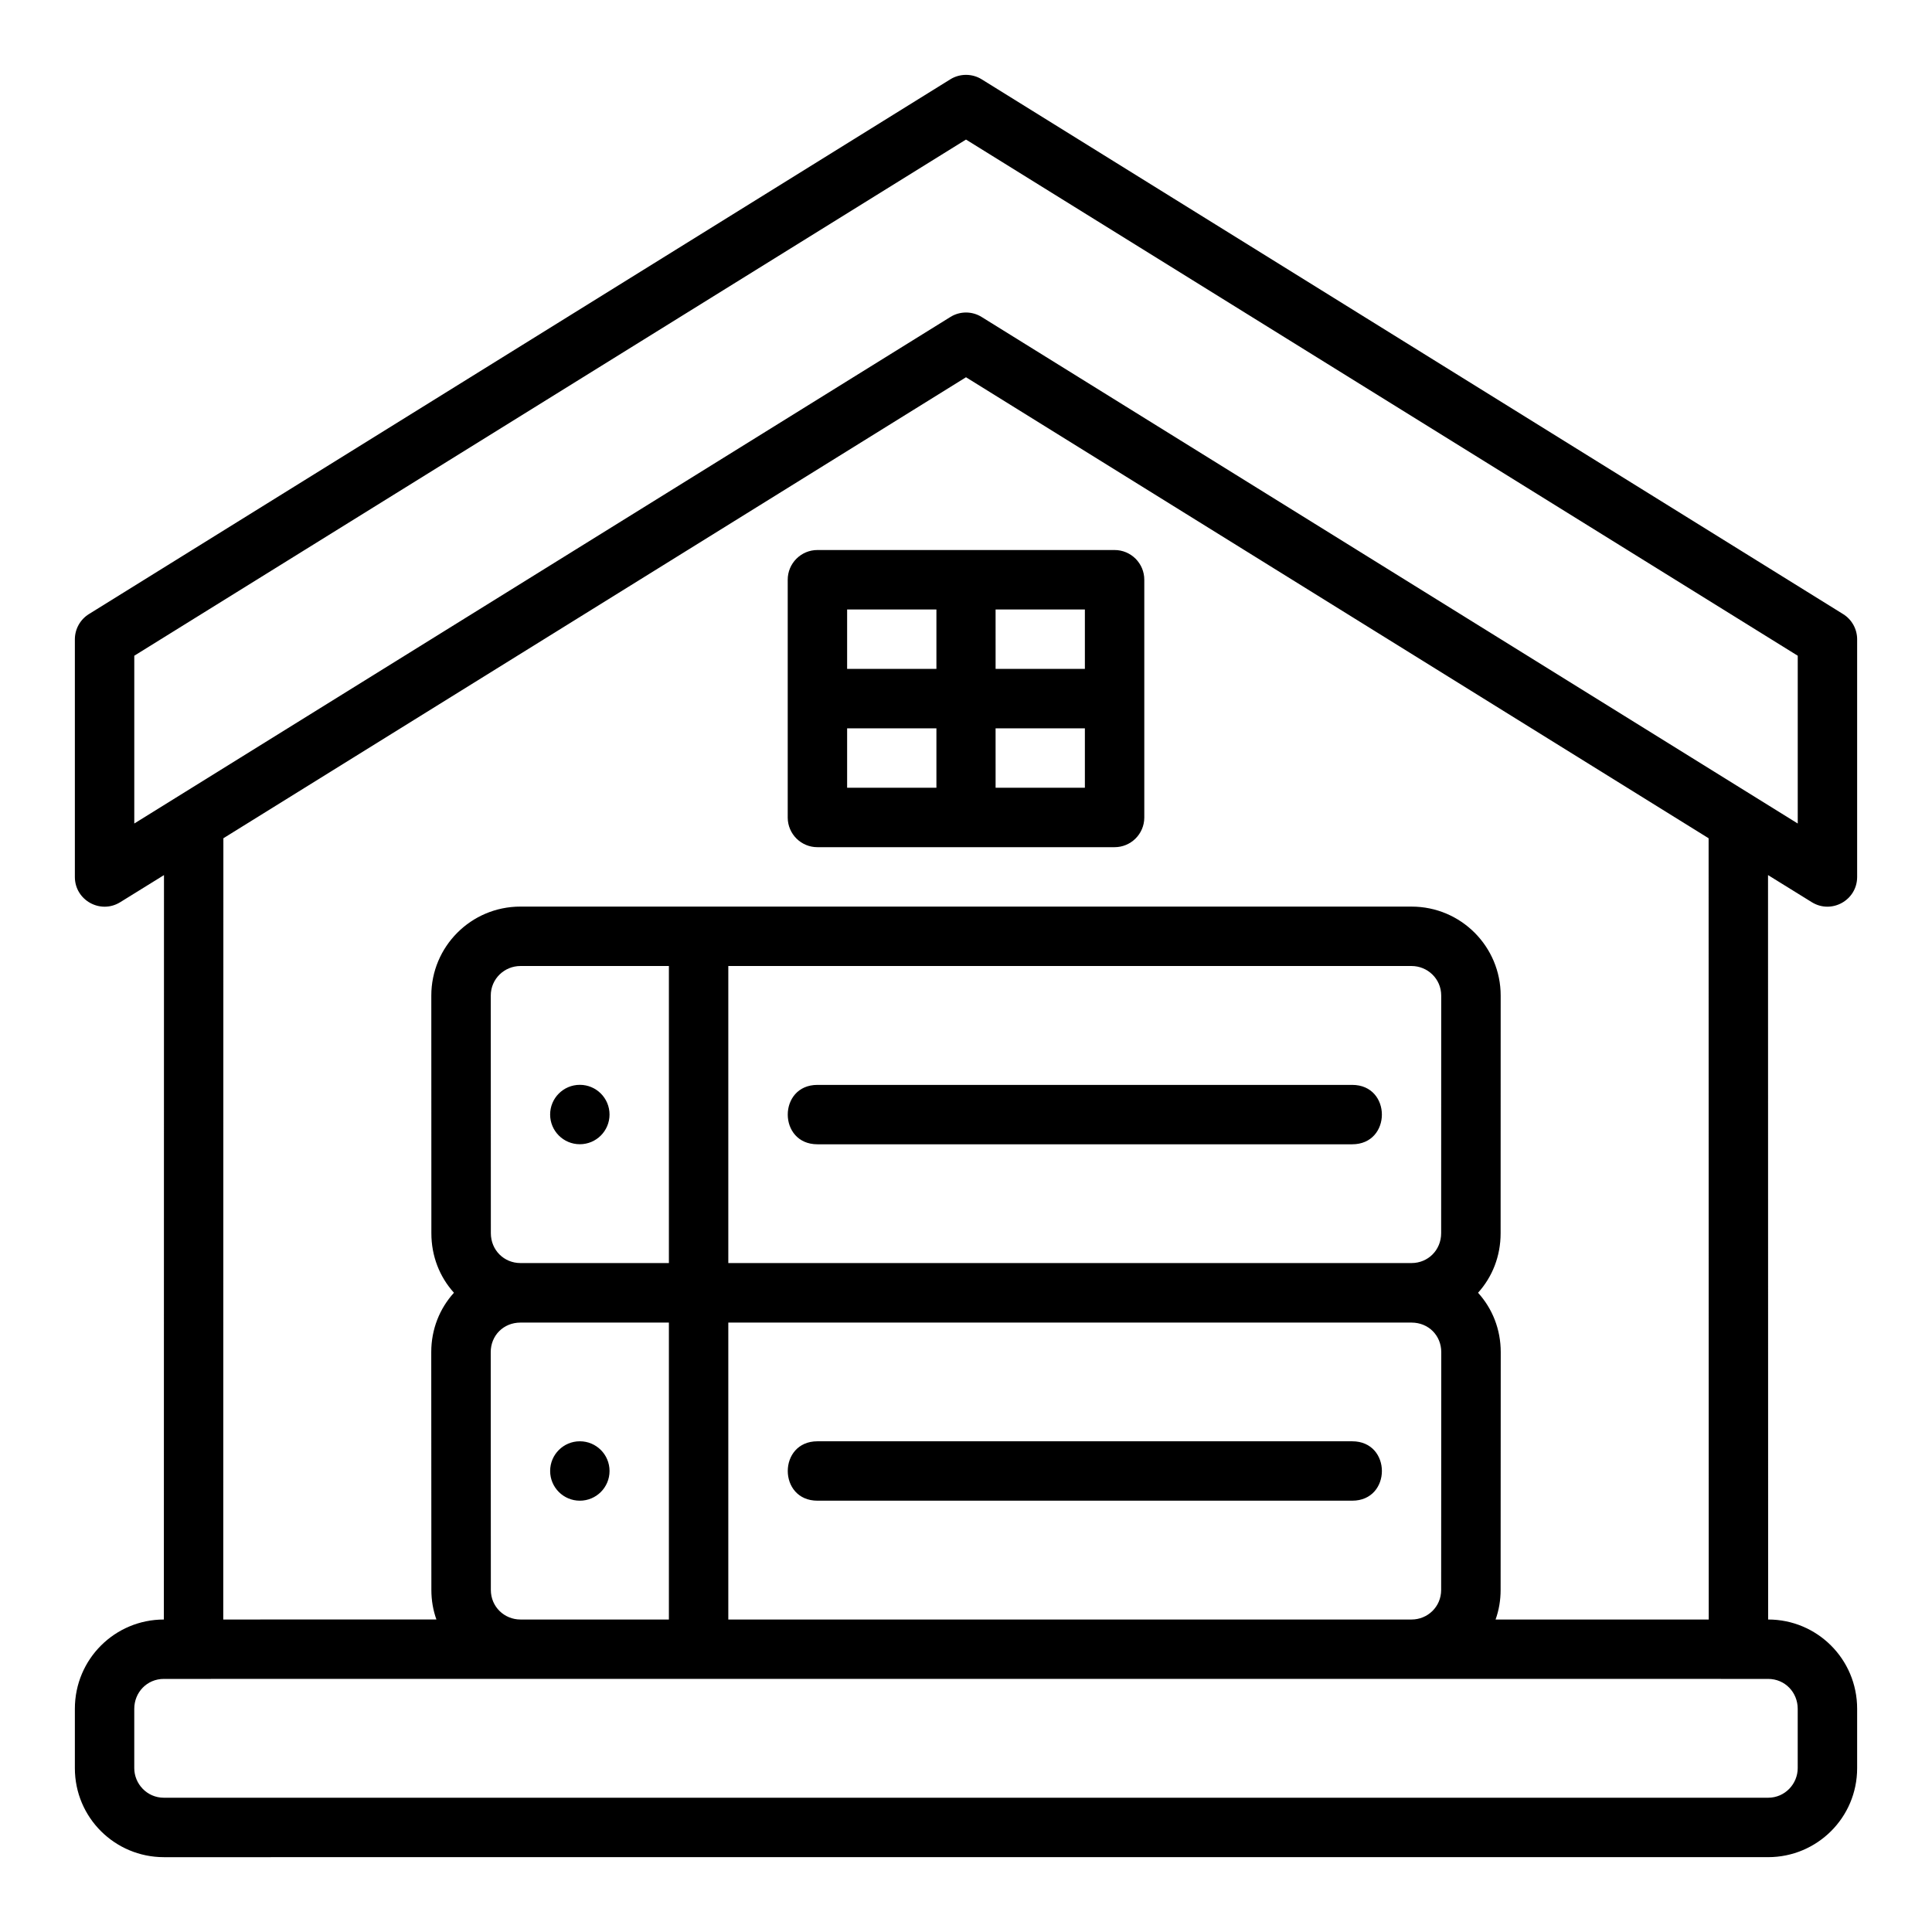
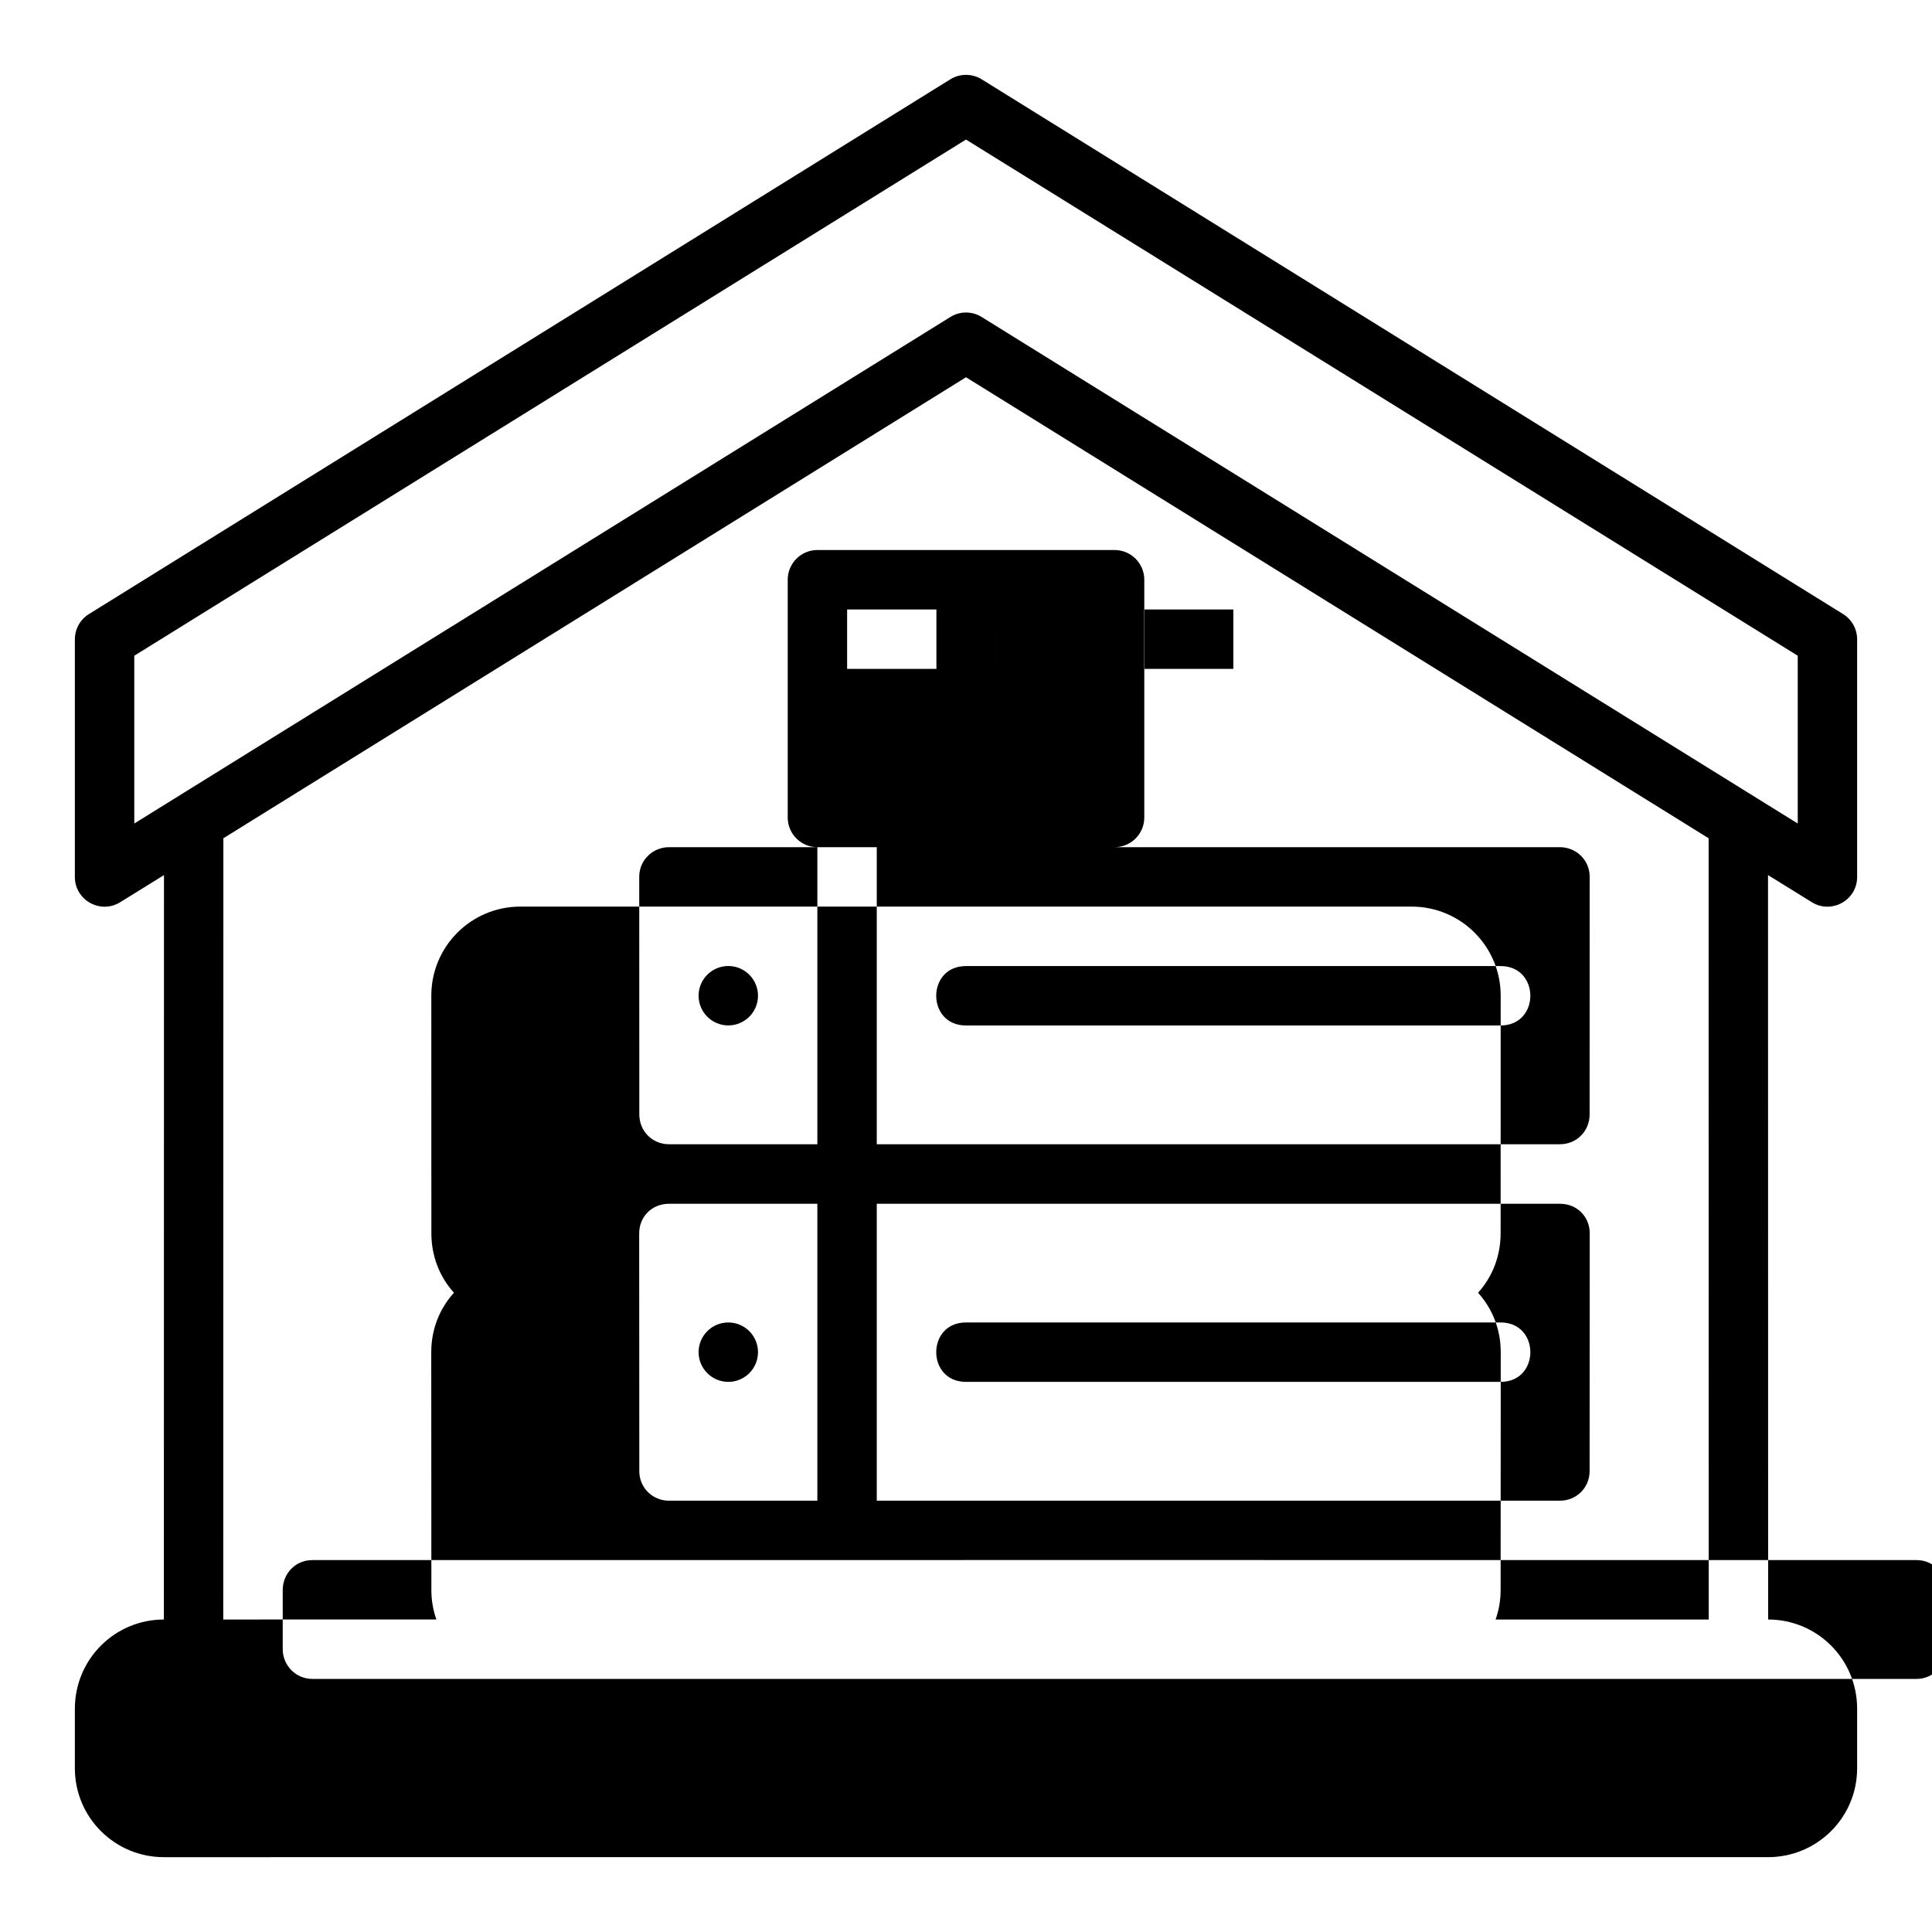
<svg xmlns="http://www.w3.org/2000/svg" fill="#000000" width="800px" height="800px" version="1.1" viewBox="144 144 512 512">
-   <path d="m400 163.84c-1.457 0-2.891 0.398-4.137 1.168l-228.3 141.73c-2.312 1.438-3.719 3.965-3.723 6.688v62.992c0.012 6.164 6.785 9.922 12.023 6.672l11.594-7.18-0.031 197.28c-12.945 0-23.586 10.453-23.586 23.664v15.73c0 13.133 10.637 23.586 23.586 23.586l425.15-0.004c12.945 0 23.586-10.453 23.586-23.586v-15.73c0-13.207-10.637-23.664-23.586-23.664l-0.031-197.28 11.594 7.18c5.238 3.25 12.012-0.508 12.023-6.672v-62.988c0-2.723-1.406-5.254-3.723-6.688l-228.3-141.73c-1.242-0.77-2.68-1.168-4.137-1.168zm0 17.145 220.42 136.79v44.465l-216.28-134.24c-1.27-0.789-2.699-1.18-4.137-1.184-1.438 0.004-2.867 0.395-4.137 1.184l-216.28 134.24v-44.465zm0 62.992 196.8 122.17 0.031 207.04h-56.488c0.887-2.469 1.336-5.086 1.336-7.84l0.031-63.008c0.004-6.051-2.211-11.551-6.012-15.742 3.797-4.207 5.981-9.711 5.981-15.758l0.016-62.992c0.004-12.945-10.484-23.586-23.617-23.586l-236.16-0.004c-13.133 0-23.621 10.637-23.617 23.586l0.016 62.992c0 6.051 2.184 11.551 5.981 15.758-3.801 4.195-6.016 9.691-6.012 15.742l0.031 63.008c0 2.758 0.453 5.375 1.336 7.84l-56.488 0.004 0.031-207.04zm-39.344 45.785c-4.379-0.016-7.926 3.543-7.902 7.918v62.992c0.016 4.348 3.555 7.859 7.902 7.84h78.691c4.348 0.016 7.887-3.492 7.902-7.84v-62.992c0.023-4.375-3.527-7.934-7.902-7.918zm7.84 15.762h23.664v15.742h-23.664zm39.344 0h23.664v15.742h-23.66zm-39.344 31.488h23.664v15.742h-23.664zm39.344 0h23.664v15.742h-23.66zm-125.92 62.992h39.344v78.719h-39.344c-4.344 0-7.84-3.422-7.84-7.918l-0.02-62.961c0-4.496 3.668-7.84 7.856-7.84zm55.09 0h181.07c4.191 0 7.859 3.344 7.856 7.84l-0.016 62.961c0 4.496-3.496 7.918-7.84 7.918-60.355 0.016-120.71 0.008-181.07 0zm-39.348 31.488c-4.348 0-7.871 3.523-7.871 7.871s3.523 7.871 7.871 7.871 7.871-3.523 7.871-7.871-3.523-7.871-7.871-7.871zm62.977 0.016c-10.5 0-10.5 15.742 0 15.742h141.7c10.5 0 10.5-15.742 0-15.742zm-78.719 62.992h39.344v78.688h-39.344c-4.234 0-7.84-3.344-7.84-7.84l-0.031-63.008c-0.004-4.41 3.375-7.84 7.871-7.84zm55.09 0h181.07c4.496 0 7.875 3.43 7.871 7.84l-0.031 63.008c0 4.496-3.606 7.84-7.84 7.84h-181.07zm-39.344 31.457c-4.348 0-7.871 3.523-7.871 7.871 0 4.348 3.523 7.871 7.871 7.871 4.348 0 7.871-3.523 7.871-7.871 0-4.348-3.523-7.871-7.871-7.871zm62.977 0c-10.5 0-10.5 15.742 0 15.742h141.7c10.5 0 10.5-15.742 0-15.742zm-173.22 62.973c141.72-0.023 283.43-0.012 425.15 0 4.496 0 7.84 3.594 7.84 7.918v15.73c0 4.129-3.344 7.84-7.84 7.84h-425.15c-4.496 0-7.84-3.715-7.84-7.84v-15.73c0-4.324 3.344-7.918 7.84-7.918z" />
+   <path d="m400 163.84c-1.457 0-2.891 0.398-4.137 1.168l-228.3 141.73c-2.312 1.438-3.719 3.965-3.723 6.688v62.992c0.012 6.164 6.785 9.922 12.023 6.672l11.594-7.18-0.031 197.28c-12.945 0-23.586 10.453-23.586 23.664v15.73c0 13.133 10.637 23.586 23.586 23.586l425.15-0.004c12.945 0 23.586-10.453 23.586-23.586v-15.73c0-13.207-10.637-23.664-23.586-23.664l-0.031-197.28 11.594 7.18c5.238 3.25 12.012-0.508 12.023-6.672v-62.988c0-2.723-1.406-5.254-3.723-6.688l-228.3-141.73c-1.242-0.77-2.68-1.168-4.137-1.168zm0 17.145 220.42 136.79v44.465l-216.28-134.24c-1.27-0.789-2.699-1.18-4.137-1.184-1.438 0.004-2.867 0.395-4.137 1.184l-216.28 134.24v-44.465zm0 62.992 196.8 122.17 0.031 207.04h-56.488c0.887-2.469 1.336-5.086 1.336-7.84l0.031-63.008c0.004-6.051-2.211-11.551-6.012-15.742 3.797-4.207 5.981-9.711 5.981-15.758l0.016-62.992c0.004-12.945-10.484-23.586-23.617-23.586l-236.16-0.004c-13.133 0-23.621 10.637-23.617 23.586l0.016 62.992c0 6.051 2.184 11.551 5.981 15.758-3.801 4.195-6.016 9.691-6.012 15.742l0.031 63.008c0 2.758 0.453 5.375 1.336 7.84l-56.488 0.004 0.031-207.04zm-39.344 45.785c-4.379-0.016-7.926 3.543-7.902 7.918v62.992c0.016 4.348 3.555 7.859 7.902 7.84h78.691c4.348 0.016 7.887-3.492 7.902-7.84v-62.992c0.023-4.375-3.527-7.934-7.902-7.918zm7.84 15.762h23.664v15.742h-23.664zm39.344 0h23.664v15.742h-23.66zh23.664v15.742h-23.664zm39.344 0h23.664v15.742h-23.66zm-125.92 62.992h39.344v78.719h-39.344c-4.344 0-7.84-3.422-7.84-7.918l-0.02-62.961c0-4.496 3.668-7.84 7.856-7.84zm55.09 0h181.07c4.191 0 7.859 3.344 7.856 7.84l-0.016 62.961c0 4.496-3.496 7.918-7.84 7.918-60.355 0.016-120.71 0.008-181.07 0zm-39.348 31.488c-4.348 0-7.871 3.523-7.871 7.871s3.523 7.871 7.871 7.871 7.871-3.523 7.871-7.871-3.523-7.871-7.871-7.871zm62.977 0.016c-10.5 0-10.5 15.742 0 15.742h141.7c10.5 0 10.5-15.742 0-15.742zm-78.719 62.992h39.344v78.688h-39.344c-4.234 0-7.84-3.344-7.84-7.84l-0.031-63.008c-0.004-4.41 3.375-7.84 7.871-7.84zm55.09 0h181.07c4.496 0 7.875 3.43 7.871 7.84l-0.031 63.008c0 4.496-3.606 7.84-7.84 7.84h-181.07zm-39.344 31.457c-4.348 0-7.871 3.523-7.871 7.871 0 4.348 3.523 7.871 7.871 7.871 4.348 0 7.871-3.523 7.871-7.871 0-4.348-3.523-7.871-7.871-7.871zm62.977 0c-10.5 0-10.5 15.742 0 15.742h141.7c10.5 0 10.5-15.742 0-15.742zm-173.22 62.973c141.72-0.023 283.43-0.012 425.15 0 4.496 0 7.84 3.594 7.84 7.918v15.73c0 4.129-3.344 7.84-7.84 7.84h-425.15c-4.496 0-7.84-3.715-7.84-7.84v-15.73c0-4.324 3.344-7.918 7.84-7.918z" />
</svg>